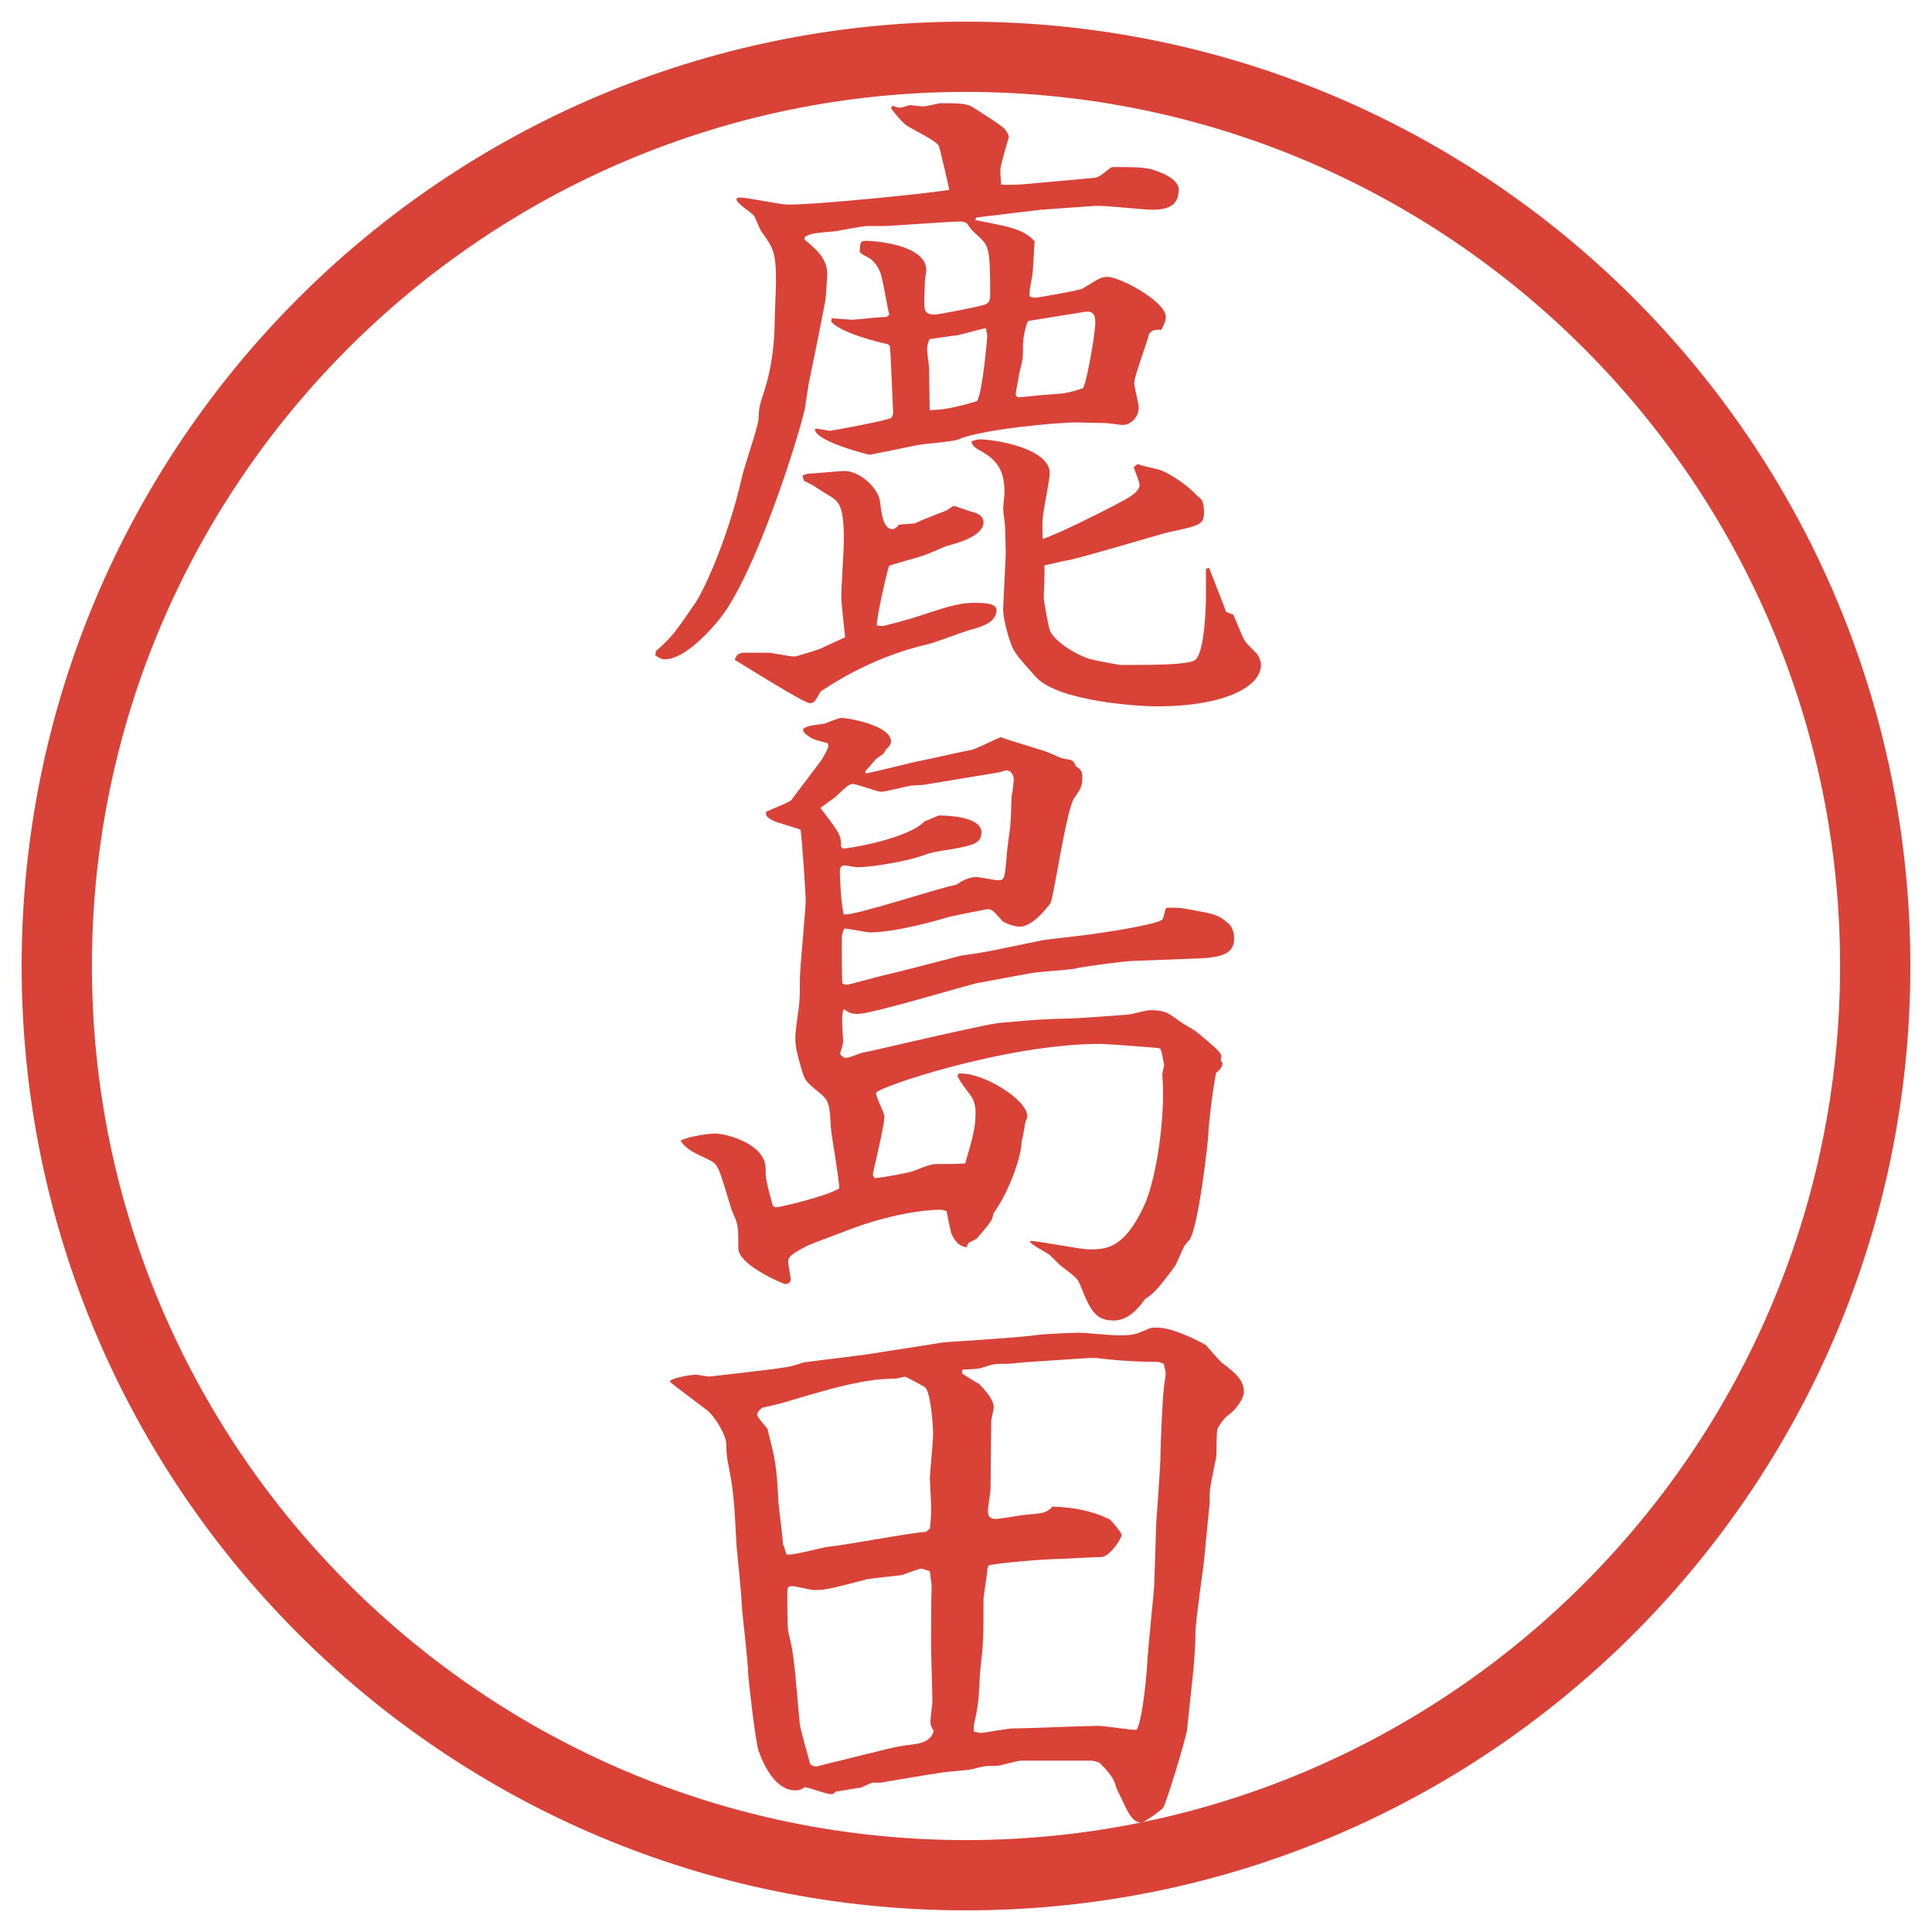
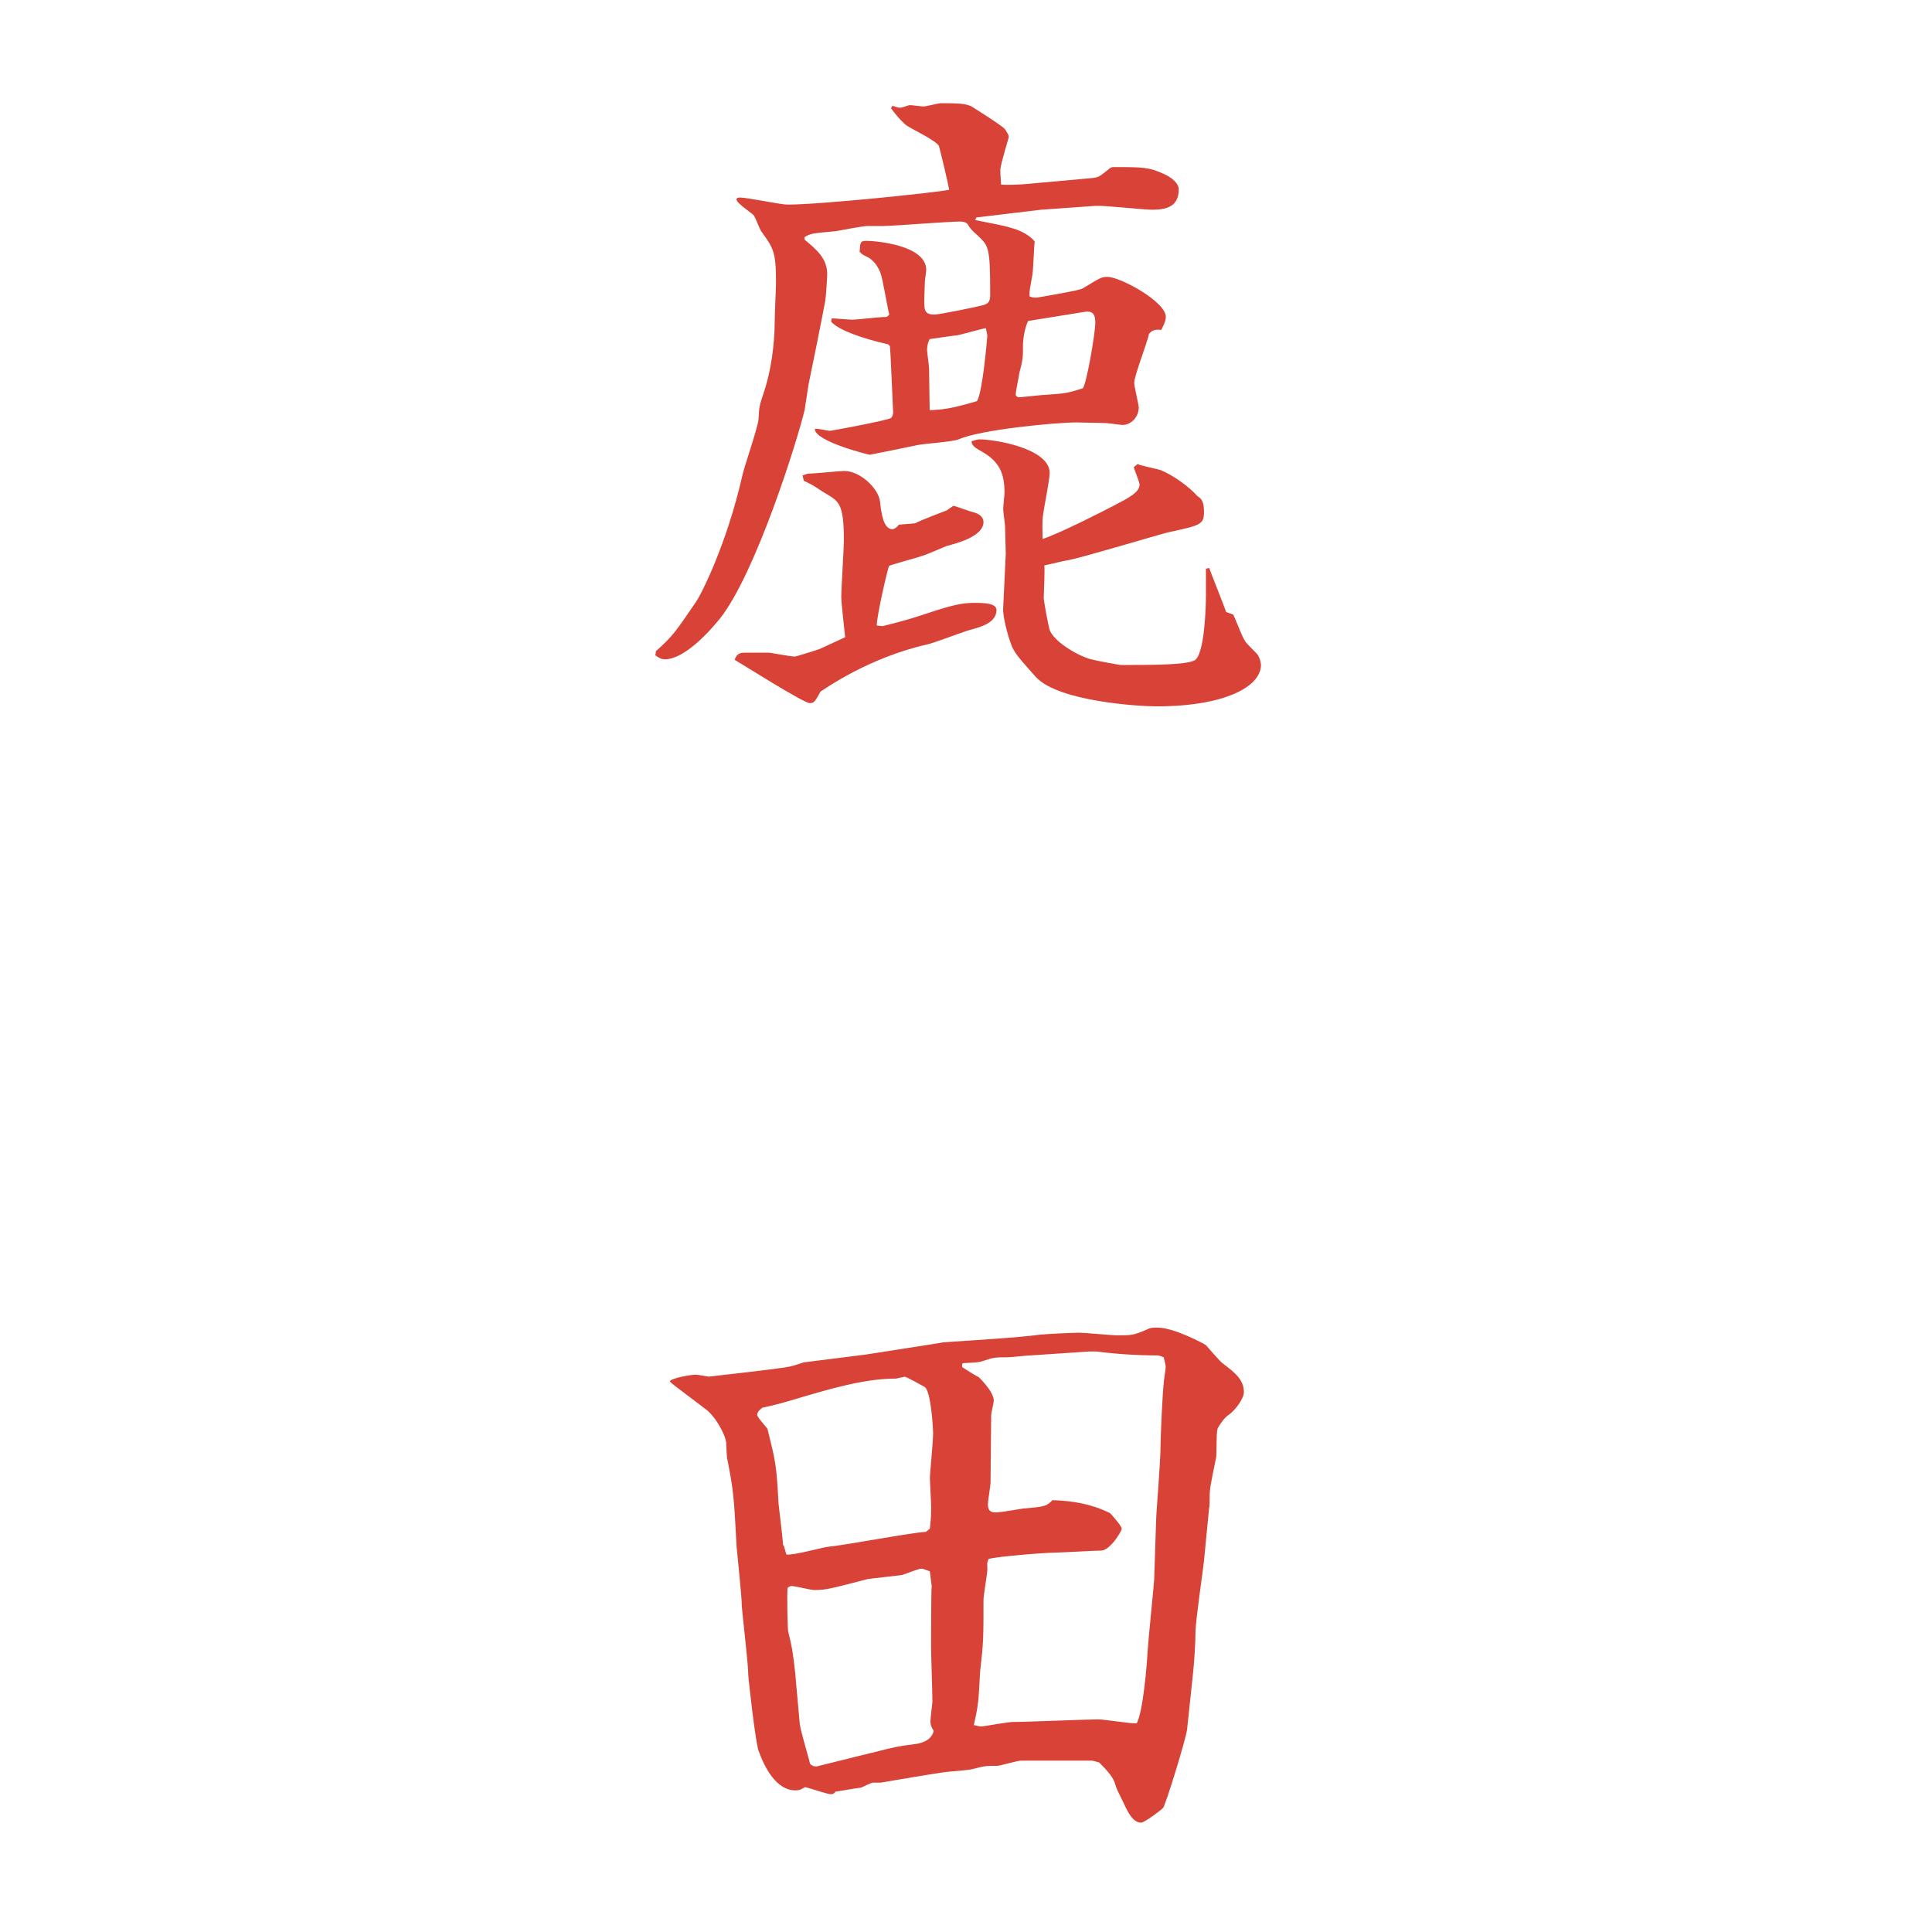
<svg xmlns="http://www.w3.org/2000/svg" id="_レイヤー_1" data-name="レイヤー 1" version="1.1" viewBox="0 0 27.496 27.496">
  <g id="_楕円形_1" data-name="楕円形 1">
-     <path d="M13.748,1.308c6.859,0,12.44,5.581,12.44,12.44s-5.581,12.44-12.44,12.44S1.308,20.607,1.308,13.748,6.889,1.308,13.748,1.308M13.748.308C6.325.308.308,6.325.308,13.748s6.017,13.44,13.44,13.44,13.44-6.017,13.44-13.44S21.171.308,13.748.308h0Z" fill="#d94236" stroke-width="0" />
-   </g>
+     </g>
  <g>
    <path d="M9.332,9.27c.257-.23.285-.285.57-.699.074-.101.442-.828.663-1.803.027-.129.221-.681.23-.801.009-.175.009-.184.083-.405.092-.276.147-.662.147-.975,0-.092.019-.497.019-.57,0-.433-.037-.488-.212-.727-.018-.028-.083-.193-.101-.221-.027-.037-.249-.175-.249-.23,0-.019.019-.028.046-.028.11,0,.58.101.681.101.469,0,2.144-.175,2.3-.211-.009-.064-.138-.607-.147-.625-.046-.083-.414-.249-.478-.304-.092-.083-.138-.147-.203-.23l.019-.037c.083.028.092.028.12.028.018,0,.11-.037.128-.037.028,0,.166.019.193.019.046,0,.212-.046.249-.046.221,0,.368,0,.451.055.074.046.424.267.46.313.019.027.056.083.056.11,0,.018-.12.396-.12.469,0,.046,0,.064.01.211.083.009.285,0,.368-.009l.919-.083c.101-.009.11-.019.248-.129.027-.028.056-.028.064-.028.424,0,.506,0,.727.102.175.083.203.175.203.211,0,.239-.156.294-.378.294-.128,0-.689-.064-.81-.055l-.772.055-.92.11-.018.037c.083.018.441.083.506.11.11.027.258.092.341.193-.01.083-.019.433-.037.506-.027.156-.037.175-.037.276.046.019.056.019.102.019.009,0,.607-.101.653-.129.258-.156.267-.166.358-.166.175,0,.828.35.828.57,0,.037-.009.074-.064.184-.11-.009-.129.009-.175.055-.019.11-.211.598-.211.699,0,.055.064.304.064.35,0,.138-.11.249-.23.249-.027,0-.212-.027-.239-.027-.073,0-.387-.009-.414-.009-.294,0-1.361.101-1.674.239-.083.037-.506.064-.589.083-.037.009-.672.138-.681.138-.019,0-.791-.193-.782-.368.037-.009.193.028.212.028s.819-.147.874-.184c.019-.019.028-.055.028-.083l-.037-.81-.009-.129-.027-.027c-.102-.019-.672-.157-.81-.322l.009-.046c.046,0,.249.019.294.019.064,0,.368-.037.433-.037.055,0,.064,0,.092-.037-.027-.092-.092-.515-.128-.598-.037-.092-.092-.166-.166-.211-.073-.037-.083-.037-.128-.083.009-.138.009-.156.101-.156.11,0,.847.055.847.414,0,.027-.019.138-.019.156-.009.239-.009.258-.009.267,0,.147,0,.212.147.212.064,0,.607-.11.671-.129.092-.019.12-.055.12-.147,0-.69-.019-.699-.184-.855-.083-.074-.092-.083-.138-.156-.019-.028-.074-.037-.102-.037-.175,0-.966.064-1.104.064h-.221c-.064,0-.396.064-.451.074-.312.028-.35.028-.441.083v.037c.175.147.322.267.322.497,0,.037-.018.312-.027.368-.055.294-.175.893-.239,1.196-.009.046-.046.313-.055.359-.101.433-.699,2.337-1.206,2.972-.147.184-.506.58-.782.58-.055,0-.083-.019-.138-.056l.009-.055ZM12.028,9.068c-.009-.092-.055-.488-.055-.57,0-.129.037-.69.037-.81,0-.515-.073-.552-.239-.653-.037-.018-.184-.12-.221-.138-.018-.009-.074-.037-.11-.055l-.019-.074q.064-.028.092-.028c.083,0,.432-.037.506-.037.221,0,.488.249.506.441.018.157.046.387.175.387.037,0,.083-.046.092-.064l.23-.019c.055-.027.092-.046.451-.184.018-.009.083-.064.101-.064s.239.083.285.092c.074.019.138.064.138.138,0,.202-.377.303-.524.34-.028.009-.313.138-.368.147-.074.028-.433.12-.451.138-.018.019-.184.745-.175.847l.083.009c.368-.092.414-.11.754-.221.313-.101.433-.11.562-.11.101,0,.304,0,.304.101,0,.175-.203.239-.387.286-.092.027-.506.184-.589.202-.855.193-1.463.635-1.527.672-.083.147-.092.166-.156.166-.083,0-1.003-.58-1.067-.617.027-.073.055-.101.147-.101h.341c.027,0,.303.055.368.055.019,0,.341-.101.359-.11l.359-.166ZM13.233,5.838c.156-.009.267-.009.671-.129.083-.129.147-.92.147-.929,0-.028-.019-.083-.019-.11-.064.009-.35.092-.405.101-.092.009-.322.046-.396.055-.019.037-.037.083-.037.156,0,.037.028.221.028.258l.009.598ZM16.187,6.602c.046.027.294.073.34.092.157.064.396.23.516.368.064.037.092.092.092.221,0,.184-.046.193-.515.294-.147.037-1.188.35-1.417.396-.074.009-.166.037-.34.074.009.074-.009.405-.009.469,0,.019.064.405.092.469.1.193.478.387.616.405.019.009.368.074.387.074.45,0,.92,0,1.049-.064.147-.074.165-.782.165-.92v-.387l.047-.009c.009.037.229.58.239.625l.101.037c.056.11.11.285.175.387.019.027.139.147.166.175.036.046.055.12.055.156,0,.304-.506.589-1.49.589-.221,0-1.38-.064-1.71-.414-.239-.267-.322-.359-.359-.479-.046-.12-.119-.396-.11-.506l.037-.773c0-.064-.01-.331-.01-.386,0-.037-.027-.212-.027-.249,0-.037.019-.203.019-.23,0-.267-.064-.442-.322-.589-.083-.046-.147-.083-.147-.147.027-.009.083-.027.11-.027.221,0,1.002.128,1.002.479,0,.092-.082.497-.092.58-.019.12-.009.239-.009.359.229-.074.828-.377,1.039-.488.175-.092.341-.175.341-.285,0-.037-.073-.212-.083-.249l.056-.046ZM14.485,5.654c.064,0,.358-.037.423-.037.248-.018.276-.018.505-.092.056-.092.175-.782.175-.929,0-.083-.009-.184-.156-.157l-.8.129c-.046.092-.073.258-.073.34,0,.184,0,.203-.055.414,0,.037-.056.267-.047.304l.028.028Z" fill="#d94236" stroke-width="0" />
-     <path d="M9.7,16.226c.12-.056.386-.093.469-.093.193,0,.727.157.727.497,0,.147.009.175.092.497.009.037.027.055.064.055.037,0,.681-.146.892-.267,0-.138-.11-.745-.119-.864-.019-.35-.019-.387-.193-.524-.157-.129-.175-.147-.221-.295-.064-.23-.092-.322-.092-.46,0-.056.009-.11.019-.212.046-.312.046-.358.046-.616,0-.184.083-.984.083-1.141,0-.055-.055-.911-.074-.994-.055-.027-.34-.101-.387-.129-.11-.055-.11-.083-.101-.128.055-.028.322-.129.359-.166,0-.009.442-.58.451-.607.074-.138.083-.147.064-.203-.046-.009-.221-.055-.248-.083-.074-.046-.102-.074-.102-.12.074-.046.102-.046.304-.074.028-.009.203-.083.249-.083.037,0,.699.092.699.34,0,.046-.055.102-.074.111-.027.064-.037.064-.12.119-.027.019-.129.147-.175.193l.009.028c.129-.019.69-.166.8-.184.056-.009.58-.129.69-.147.074-.009.368-.166.433-.184.11.046.607.184.708.23.156.073.166.073.285.092.046.028.056.037.074.092.064.037.092.064.092.157,0,.129-.019.156-.12.304-.11.175-.285,1.389-.331,1.481-.009.018-.239.34-.441.34-.102,0-.23-.064-.248-.083-.129-.147-.147-.166-.212-.166-.009,0-.562.11-.58.12-.111.037-.736.211-1.086.211-.055,0-.313-.055-.368-.055-.037.074-.037.102-.037.184,0,.12,0,.506.009.598.009,0,.037.019.055.019.037,0,.46-.12.543-.138.175-.037,1.049-.267,1.085-.276.184-.028.322-.046.497-.083l.671-.138c.037-.009.542-.064.598-.073.175-.019,1.03-.147,1.104-.221.019-.018.037-.147.056-.166.184-.009.211,0,.506.055.184.037.258.055.387.175.055.055.073.138.073.203,0,.184-.11.267-.479.285l-.966.037c-.092,0-.736.083-.828.111-.102.018-.542.046-.625.064l-.745.138c-.184.037-1.509.441-1.711.441-.101,0-.129-.019-.193-.064l-.018.01c-.019.11-.019.138,0,.414.009.046-.019.129-.046.211.009.01.055.056.083.056.046,0,.221-.073.23-.073.064-.01.617-.139.736-.166.083-.019,1.04-.239,1.205-.258.598-.055.662-.055.984-.064.129,0,.728-.046.847-.055.056,0,.276-.064.322-.064.211,0,.248.027.414.147.036.036.221.128.258.165.055.046.312.249.34.312.019.028,0,.074,0,.093l.027.036c-.009.046-.009.074-.092.139-.064.331-.11.791-.11.864,0,.093-.138,1.316-.267,1.51-.01.009-.046.055-.056.064-.036.036-.119.257-.146.303-.268.368-.332.414-.433.479-.102.147-.249.304-.441.304-.239,0-.322-.101-.47-.479-.046-.119-.064-.129-.267-.285-.019-.009-.147-.138-.174-.165-.037-.037-.295-.156-.285-.203.129,0,.717.12.836.12.239,0,.497,0,.782-.607.175-.368.276-1.122.276-1.583,0-.128,0-.146-.01-.303,0-.01.01-.064.027-.129-.009-.037-.036-.23-.064-.239-.018-.01-.81-.064-.837-.064-1.361,0-3.201.625-3.201.699,0,.064.12.285.12.331,0,.138-.166.81-.166.828s.019.037.028.055c.101-.009.469-.073.543-.101.239-.092.267-.102.368-.102.221,0,.249,0,.377-.009.11-.378.147-.506.147-.728,0-.082-.019-.165-.064-.229-.129-.175-.147-.193-.193-.285l.019-.037c.35-.019.975.377.975.607,0,.027-.019.055-.027.083-.01.036-.037.239-.056.275.01.157-.147.672-.396,1.021-.009.019-.019.083-.027.092-.055.093-.147.193-.212.268-.009.009-.092.055-.12.064l-.027.064c-.083-.019-.138-.037-.212-.185-.018-.046-.064-.285-.073-.331-.028-.009-.064-.019-.092-.019-.249,0-.745.074-1.297.285-.092.037-.524.193-.598.23-.248.129-.267.165-.267.229,0,.028.037.23.037.239,0,.074-.064.074-.083.074-.019,0-.663-.268-.663-.507,0-.303,0-.34-.083-.515-.037-.092-.156-.534-.202-.616-.046-.093-.074-.102-.249-.185-.101-.046-.221-.11-.285-.212l.009-.018ZM12,12.076c.083,0,.92-.138,1.159-.387.037-.009.184-.083.211-.083.037,0,.598,0,.598.239,0,.147-.101.184-.414.239-.249.037-.294.046-.451.102-.221.074-.69.156-.902.156-.037,0-.166-.027-.184-.027-.055,0-.064.055-.064.083,0,.138.019.469.055.617.166.018,1.344-.377,1.601-.423.064-.046.175-.11.285-.11.046,0,.267.046.313.046.092,0,.092-.037.12-.34,0-.074.055-.423.055-.497.009-.064.009-.331.019-.386.009-.028.027-.184.027-.203,0-.092-.055-.138-.101-.138-.01,0-.019,0-.102.027l-1.058.175c-.028.009-.184.009-.221.019-.064.009-.34.083-.405.083s-.34-.11-.405-.11c-.046,0-.074.019-.257.193-.037.027-.092.064-.203.147.037.046.203.267.23.313.055.092.064.129.064.239l.028.028Z" fill="#d94236" stroke-width="0" />
-     <path d="M9.534,19.657c.028-.047.304-.093.368-.093.028,0,.175.028.184.028s.966-.11,1.003-.12c.184-.019.258-.055.35-.083l.874-.11c.12-.019,1.067-.165,1.113-.175.359-.027,1.049-.064,1.38-.11.102-.009.451-.027.552-.027.083,0,.46.037.533.037.221,0,.239,0,.433-.083.046-.027.102-.027.147-.027.239,0,.662.229.689.248.037.037.203.239.249.267.156.12.294.221.294.405,0,.092-.129.267-.229.331-.056.037-.147.175-.147.193-.019.055-.009.35-.019.404-.083.405-.092.442-.092.57,0,.064,0,.12-.009.157l-.074.764c0,.027-.119.837-.119.993,0,.166-.019.441-.037.607l-.083.782c-.019.147-.304,1.067-.34,1.113-.019.027-.268.212-.313.212-.119,0-.193-.156-.248-.276-.073-.147-.11-.221-.12-.267-.027-.092-.082-.166-.229-.313-.027-.009-.092-.027-.11-.027h-1.002c-.056,0-.295.074-.341.074-.156,0-.175,0-.35.046-.064.019-.359.036-.414.046-.184.027-.625.101-.893.147h-.11c-.027,0-.147.064-.175.073-.046,0-.331.055-.359.055-.018.028-.037.037-.064.037-.056,0-.313-.092-.368-.101-.074.046-.102.046-.138.046-.276,0-.441-.332-.524-.562-.046-.129-.147-1.04-.147-1.086,0-.156-.083-.837-.092-.984,0-.129-.064-.718-.074-.837-.037-.718-.046-.801-.128-1.225-.009-.018-.019-.165-.019-.248-.009-.119-.166-.405-.313-.497-.019-.019-.469-.35-.488-.377v-.009ZM11.154,21.994l.037.129c.092.018.516-.102.598-.11.221-.019,1.187-.203,1.39-.212l.055-.046c.009-.092.018-.147.018-.304,0-.064-.018-.359-.018-.424,0-.036.046-.524.046-.625,0-.064-.028-.599-.12-.663-.019-.009-.258-.146-.285-.146-.028.009-.092.018-.12.027-.442,0-.893.129-1.537.322-.221.064-.249.064-.368.092-.037.027-.074.064-.074.101,0,.037.147.193.147.203.11.441.129.506.156,1.049.009.102.064.516.064.598l.009.01ZM12.405,24.947c.322-.083.359-.092.644-.129.101-.019.211-.064.239-.184-.037-.064-.046-.083-.046-.139,0-.036.028-.267.028-.275,0-.129-.019-.672-.019-.782,0-.064,0-.81.009-.865l-.027-.211c-.037-.01-.092-.037-.12-.037-.046,0-.239.083-.285.092-.074.01-.414.046-.479.056-.534.138-.589.156-.764.156-.046,0-.267-.056-.313-.056-.019,0-.037,0-.064.028-.009.082,0,.589.009.616.055.229.064.267.101.598.009.129.046.497.064.718.009.092.129.488.147.57.037.037.083.046.128.028l.746-.185ZM14.052,22.334c0,.064-.055.368-.055.433,0,.543,0,.607-.046,1.003-.009.074-.018.424-.037.488,0,.055-.046.257-.055.294v.092c.019,0,.074.019.101.019.046,0,.377-.064.451-.064.193,0,1.048-.037,1.223-.037.083,0,.47.064.543.056.093-.166.147-.855.156-1.03.01-.166.083-.874.093-1.013l.027-.828c0-.119.064-.828.064-1.095,0-.102.027-.736.046-.883,0-.037.027-.185.027-.221,0-.037-.027-.12-.027-.139-.027-.009-.064-.027-.092-.027-.285,0-.58-.019-.874-.056h-.092l-.837.056c-.055,0-.276.027-.331.027-.175,0-.193,0-.359.056-.055.019-.12.019-.276.027l-.009.019v.037c.018.009.12.082.239.146.009.01.211.203.211.331,0,.037-.037.175-.037.203,0,.156-.009.828-.009.966,0,.037-.037.258-.037.304,0,.073.018.119.11.119.064,0,.332-.046.386-.055.304-.027.331-.027.423-.12.294.01.561.056.819.185.027.027.166.184.166.221s-.166.312-.295.312c-.102,0-.552.028-.644.028-.128,0-.846.055-.957.092l-.018.055Z" fill="#d94236" stroke-width="0" />
+     <path d="M9.534,19.657c.028-.047.304-.093.368-.093.028,0,.175.028.184.028s.966-.11,1.003-.12c.184-.019.258-.055.35-.083l.874-.11c.12-.019,1.067-.165,1.113-.175.359-.027,1.049-.064,1.38-.11.102-.009.451-.027.552-.027.083,0,.46.037.533.037.221,0,.239,0,.433-.083.046-.027.102-.027.147-.027.239,0,.662.229.689.248.037.037.203.239.249.267.156.12.294.221.294.405,0,.092-.129.267-.229.331-.056.037-.147.175-.147.193-.019.055-.009.35-.019.404-.083.405-.092.442-.092.57,0,.064,0,.12-.009.157l-.074.764c0,.027-.119.837-.119.993,0,.166-.019.441-.037.607l-.083.782c-.019.147-.304,1.067-.34,1.113-.019.027-.268.212-.313.212-.119,0-.193-.156-.248-.276-.073-.147-.11-.221-.12-.267-.027-.092-.082-.166-.229-.313-.027-.009-.092-.027-.11-.027h-1.002c-.056,0-.295.074-.341.074-.156,0-.175,0-.35.046-.064.019-.359.036-.414.046-.184.027-.625.101-.893.147h-.11c-.027,0-.147.064-.175.073-.046,0-.331.055-.359.055-.018.028-.037.037-.064.037-.056,0-.313-.092-.368-.101-.074.046-.102.046-.138.046-.276,0-.441-.332-.524-.562-.046-.129-.147-1.04-.147-1.086,0-.156-.083-.837-.092-.984,0-.129-.064-.718-.074-.837-.037-.718-.046-.801-.128-1.225-.009-.018-.019-.165-.019-.248-.009-.119-.166-.405-.313-.497-.019-.019-.469-.35-.488-.377v-.009ZM11.154,21.994l.037.129c.092.018.516-.102.598-.11.221-.019,1.187-.203,1.39-.212l.055-.046c.009-.092.018-.147.018-.304,0-.064-.018-.359-.018-.424,0-.036.046-.524.046-.625,0-.064-.028-.599-.12-.663-.019-.009-.258-.146-.285-.146-.028.009-.092.018-.12.027-.442,0-.893.129-1.537.322-.221.064-.249.064-.368.092-.037.027-.074.064-.074.101,0,.037.147.193.147.203.11.441.129.506.156,1.049.009.102.064.516.064.598l.009.01ZM12.405,24.947c.322-.083.359-.092.644-.129.101-.019.211-.064.239-.184-.037-.064-.046-.083-.046-.139,0-.036.028-.267.028-.275,0-.129-.019-.672-.019-.782,0-.064,0-.81.009-.865l-.027-.211c-.037-.01-.092-.037-.12-.037-.046,0-.239.083-.285.092-.074.01-.414.046-.479.056-.534.138-.589.156-.764.156-.046,0-.267-.056-.313-.056-.019,0-.037,0-.064.028-.009.082,0,.589.009.616.055.229.064.267.101.598.009.129.046.497.064.718.009.092.129.488.147.57.037.037.083.046.128.028l.746-.185ZM14.052,22.334c0,.064-.055.368-.055.433,0,.543,0,.607-.046,1.003-.009.074-.018.424-.037.488,0,.055-.046.257-.055.294c.019,0,.074.019.101.019.046,0,.377-.064.451-.064.193,0,1.048-.037,1.223-.037.083,0,.47.064.543.056.093-.166.147-.855.156-1.03.01-.166.083-.874.093-1.013l.027-.828c0-.119.064-.828.064-1.095,0-.102.027-.736.046-.883,0-.037.027-.185.027-.221,0-.037-.027-.12-.027-.139-.027-.009-.064-.027-.092-.027-.285,0-.58-.019-.874-.056h-.092l-.837.056c-.055,0-.276.027-.331.027-.175,0-.193,0-.359.056-.055.019-.12.019-.276.027l-.009.019v.037c.018.009.12.082.239.146.009.01.211.203.211.331,0,.037-.037.175-.037.203,0,.156-.009.828-.009.966,0,.037-.037.258-.037.304,0,.073.018.119.11.119.064,0,.332-.046.386-.055.304-.027.331-.027.423-.12.294.01.561.056.819.185.027.027.166.184.166.221s-.166.312-.295.312c-.102,0-.552.028-.644.028-.128,0-.846.055-.957.092l-.018.055Z" fill="#d94236" stroke-width="0" />
  </g>
</svg>